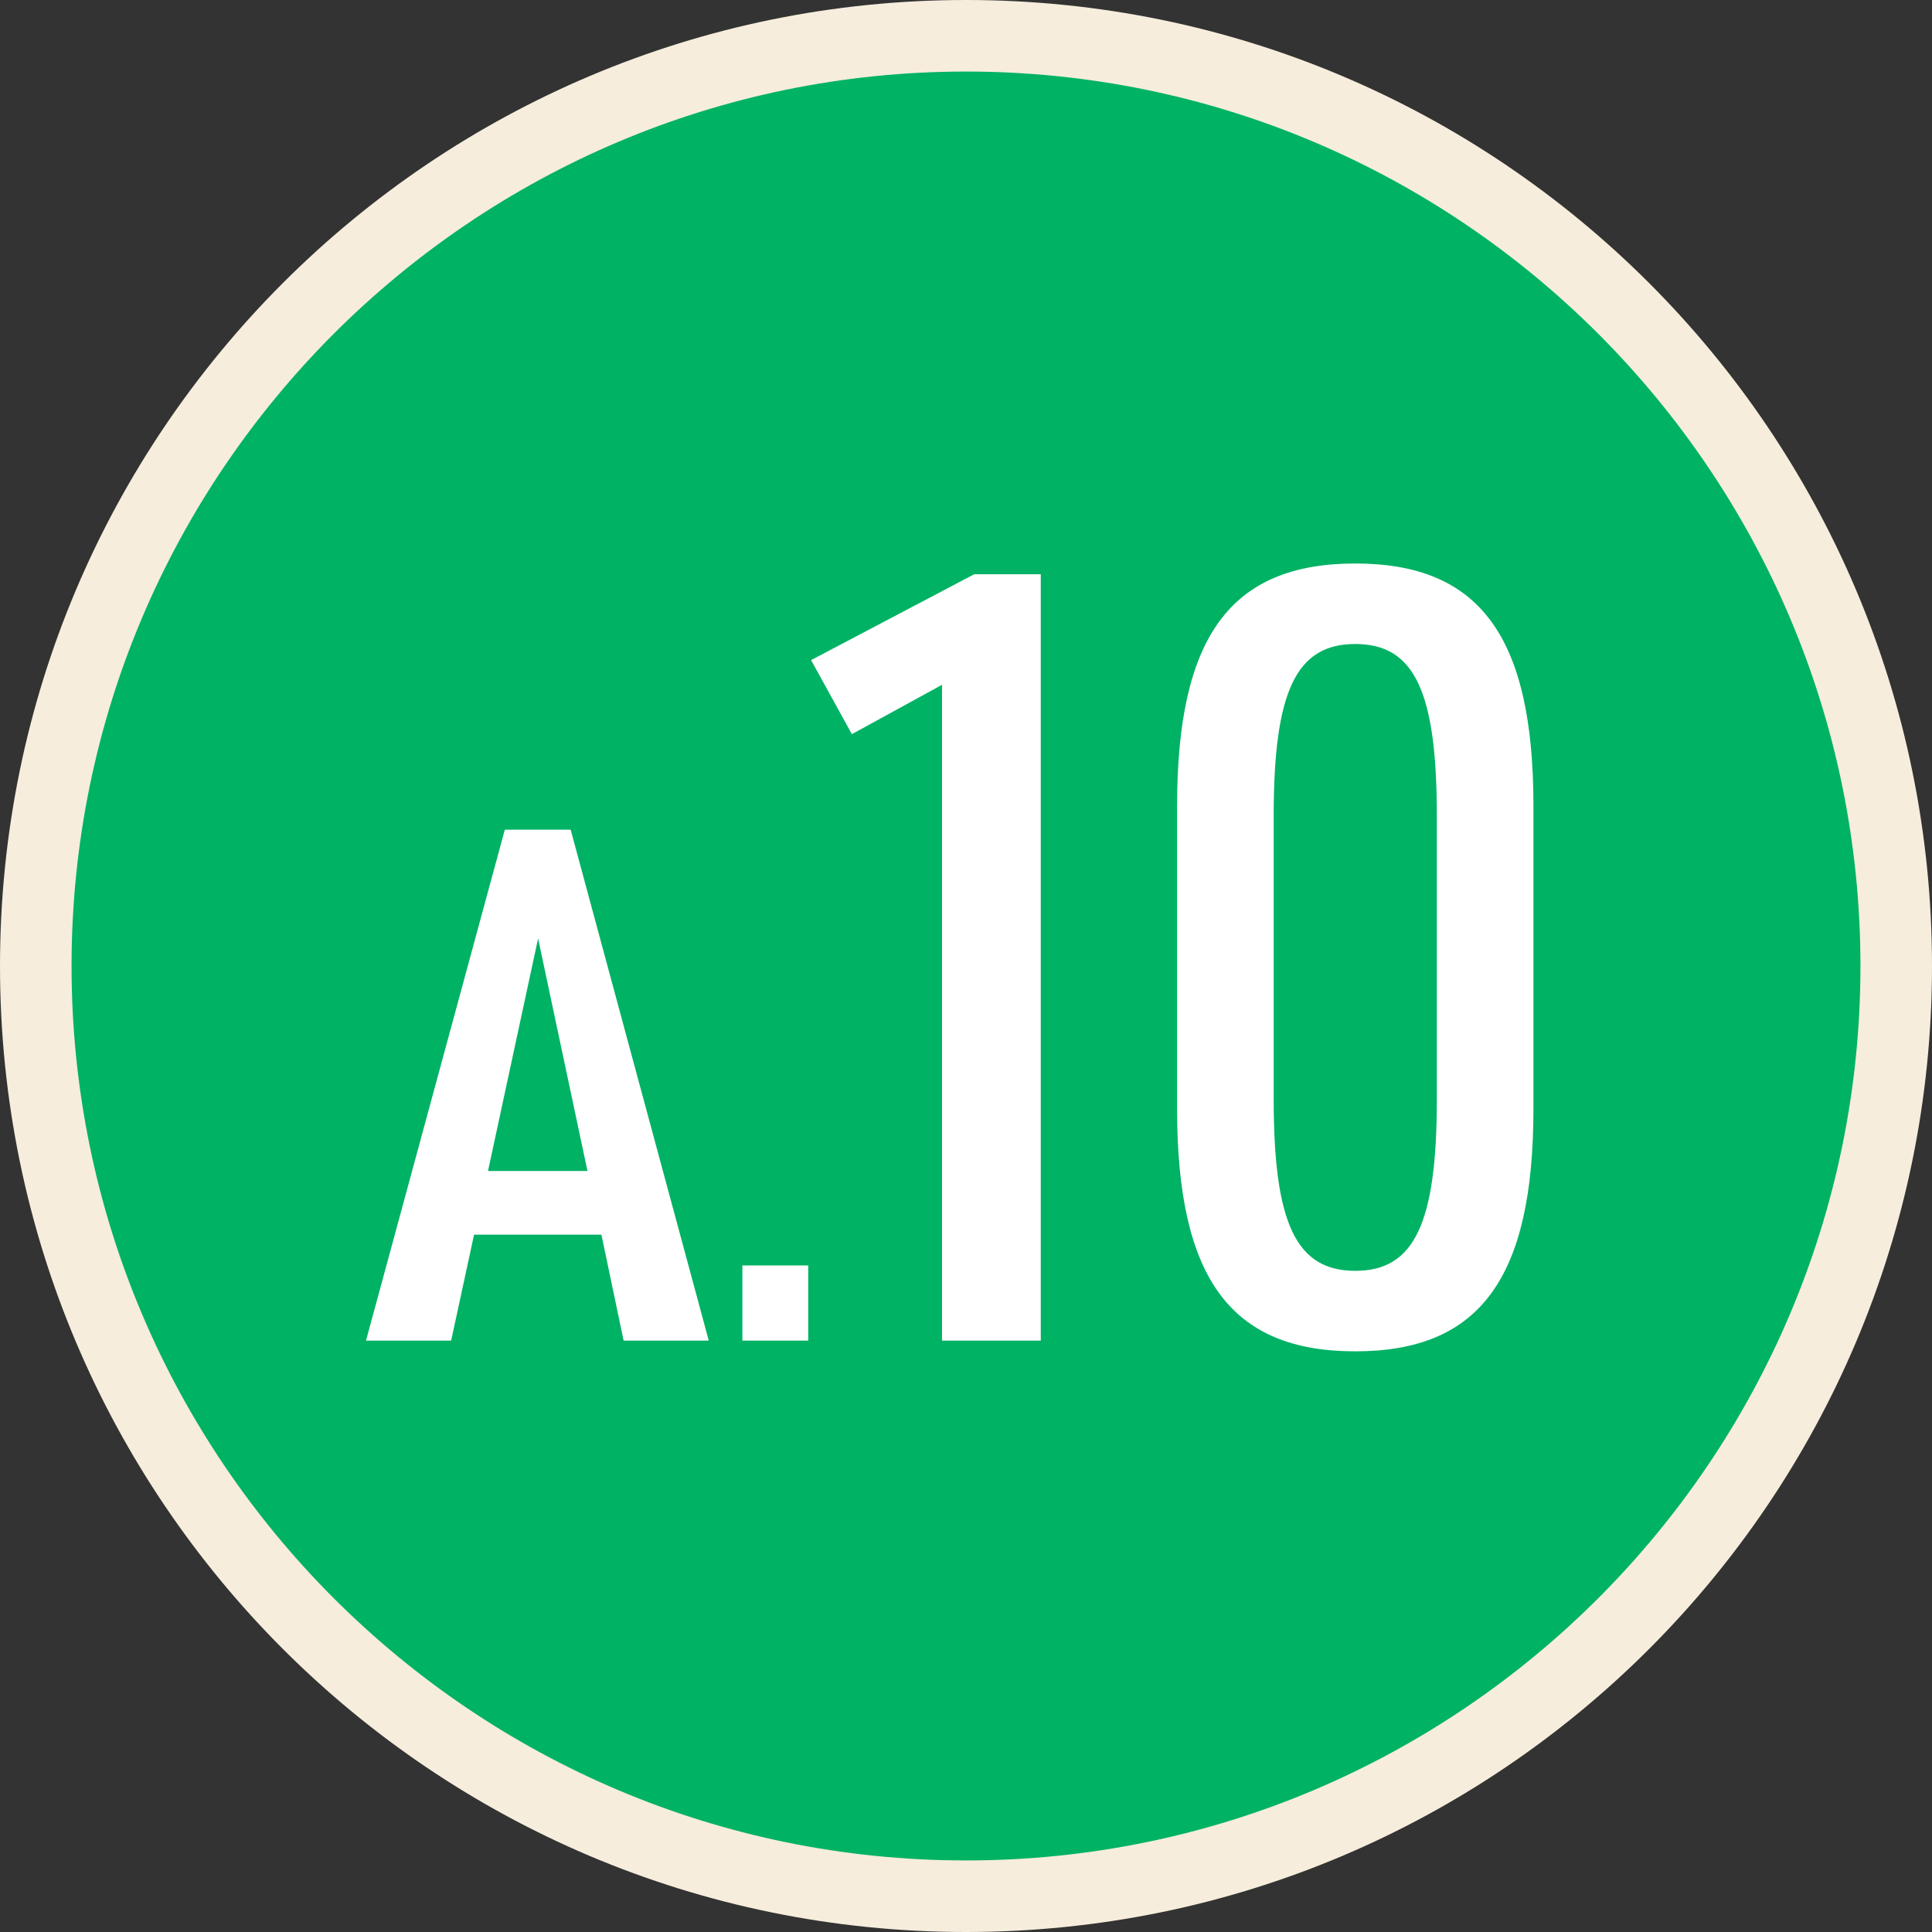
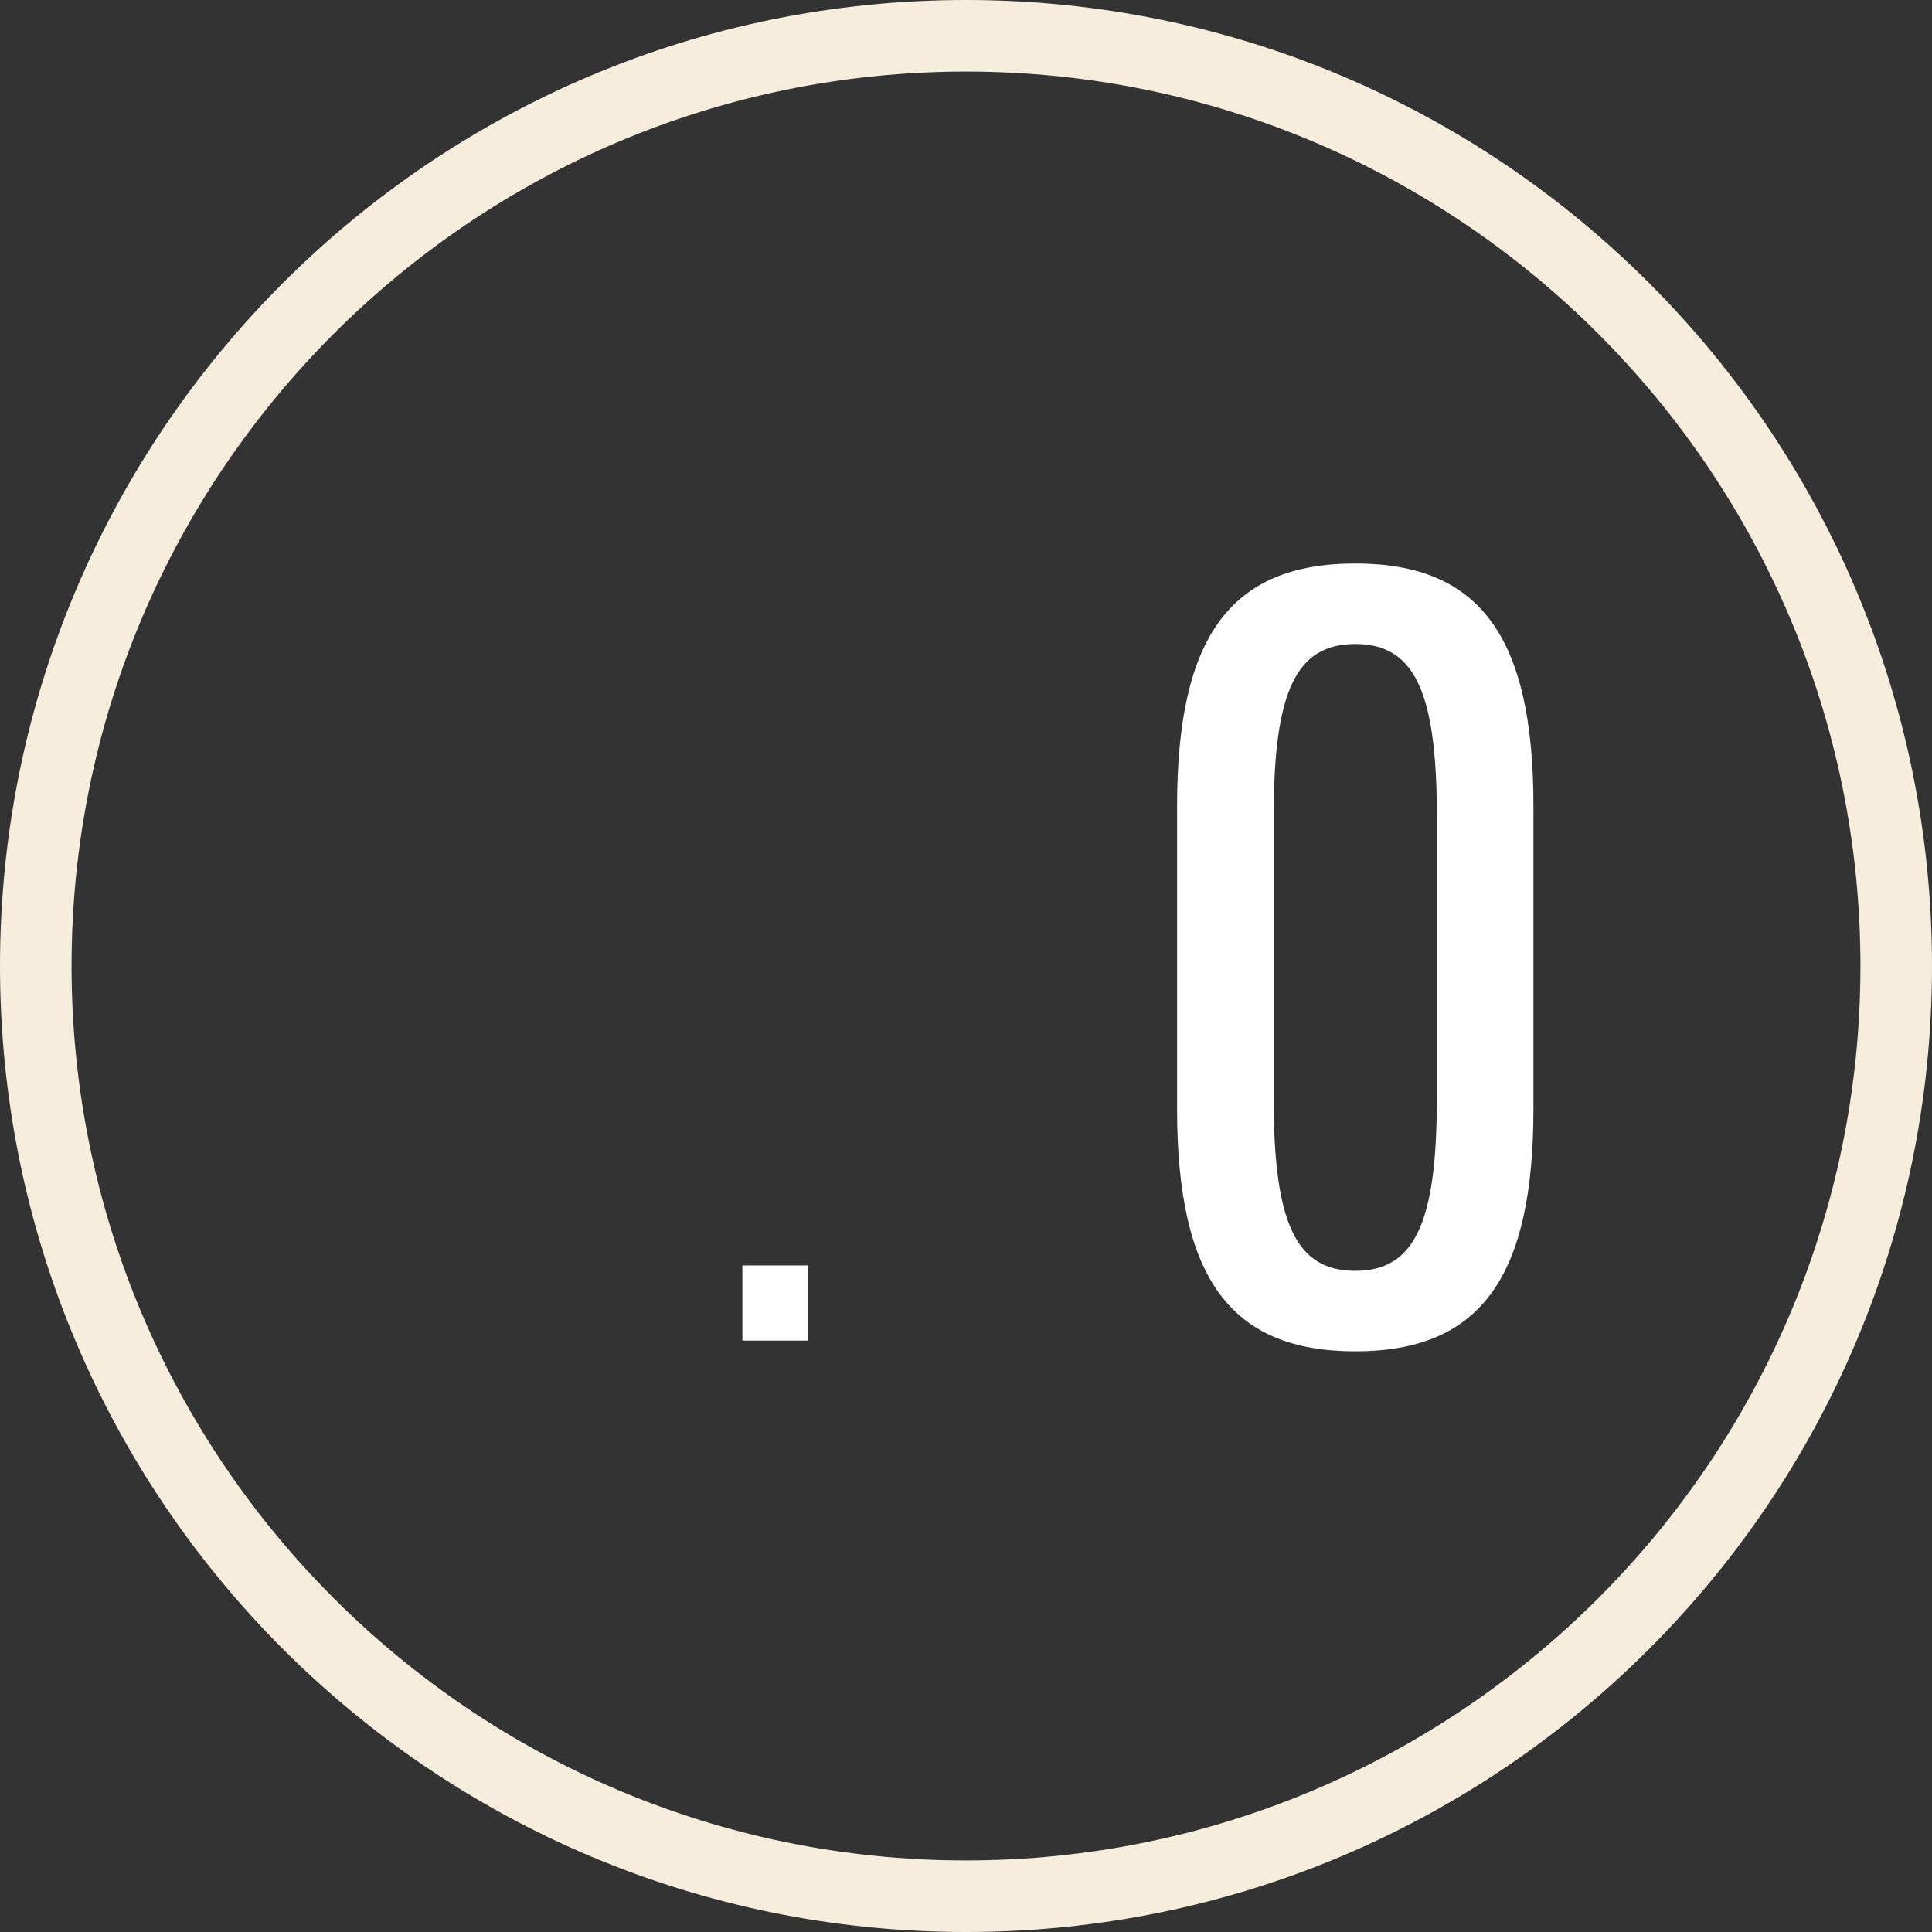
<svg xmlns="http://www.w3.org/2000/svg" id="_レイヤー_2" data-name="レイヤー 2" viewBox="0 0 54 54">
  <rect x="0" y="0" width="54" height="54" fill="#333333" stroke="none" />
  <defs>
    <style>
      .cls-1 {
        fill: #00b264;
      }

      .cls-2 {
        fill: #fff;
      }

      .cls-3 {
        fill: #f6eddc;
      }
    </style>
  </defs>
  <g id="main">
    <g>
      <g>
-         <path class="cls-1" d="M27,53c-14.34,0-26-11.66-26-26S12.66,1,27,1s26,11.66,26,26-11.66,26-26,26Z" />
        <path class="cls-3" d="M27,2c13.79,0,25,11.21,25,25s-11.21,25-25,25S2,40.79,2,27,13.21,2,27,2M27,0C12.09,0,0,12.09,0,27s12.09,27,27,27,27-12.09,27-27S41.91,0,27,0h0Z" />
      </g>
      <g>
-         <path class="cls-2" d="M13.25,34.51l-.64,2.96h-2.38l3.88-14.28h1.84l3.86,14.28h-2.38l-.62-2.96h-3.56ZM15.04,26.23l-1.4,6.5h2.78l-1.38-6.5Z" />
        <path class="cls-2" d="M20.75,35.37h1.84v2.1h-1.84v-2.1Z" />
-         <path class="cls-2" d="M26.33,19.14l-2.52,1.38-1.14-2.07,4.56-2.4h1.86v21.42h-2.76v-18.33Z" />
        <path class="cls-2" d="M32.9,22.53c0-4.74,1.5-6.78,4.98-6.78s4.98,2.04,4.98,6.78v8.46c0,4.74-1.5,6.78-4.98,6.78s-4.98-2.04-4.98-6.78v-8.46ZM40.16,22.8c0-3.48-.63-4.8-2.28-4.8s-2.28,1.32-2.28,4.8v7.92c0,3.48.63,4.8,2.28,4.8s2.28-1.32,2.28-4.8v-7.92Z" />
      </g>
    </g>
  </g>
</svg>